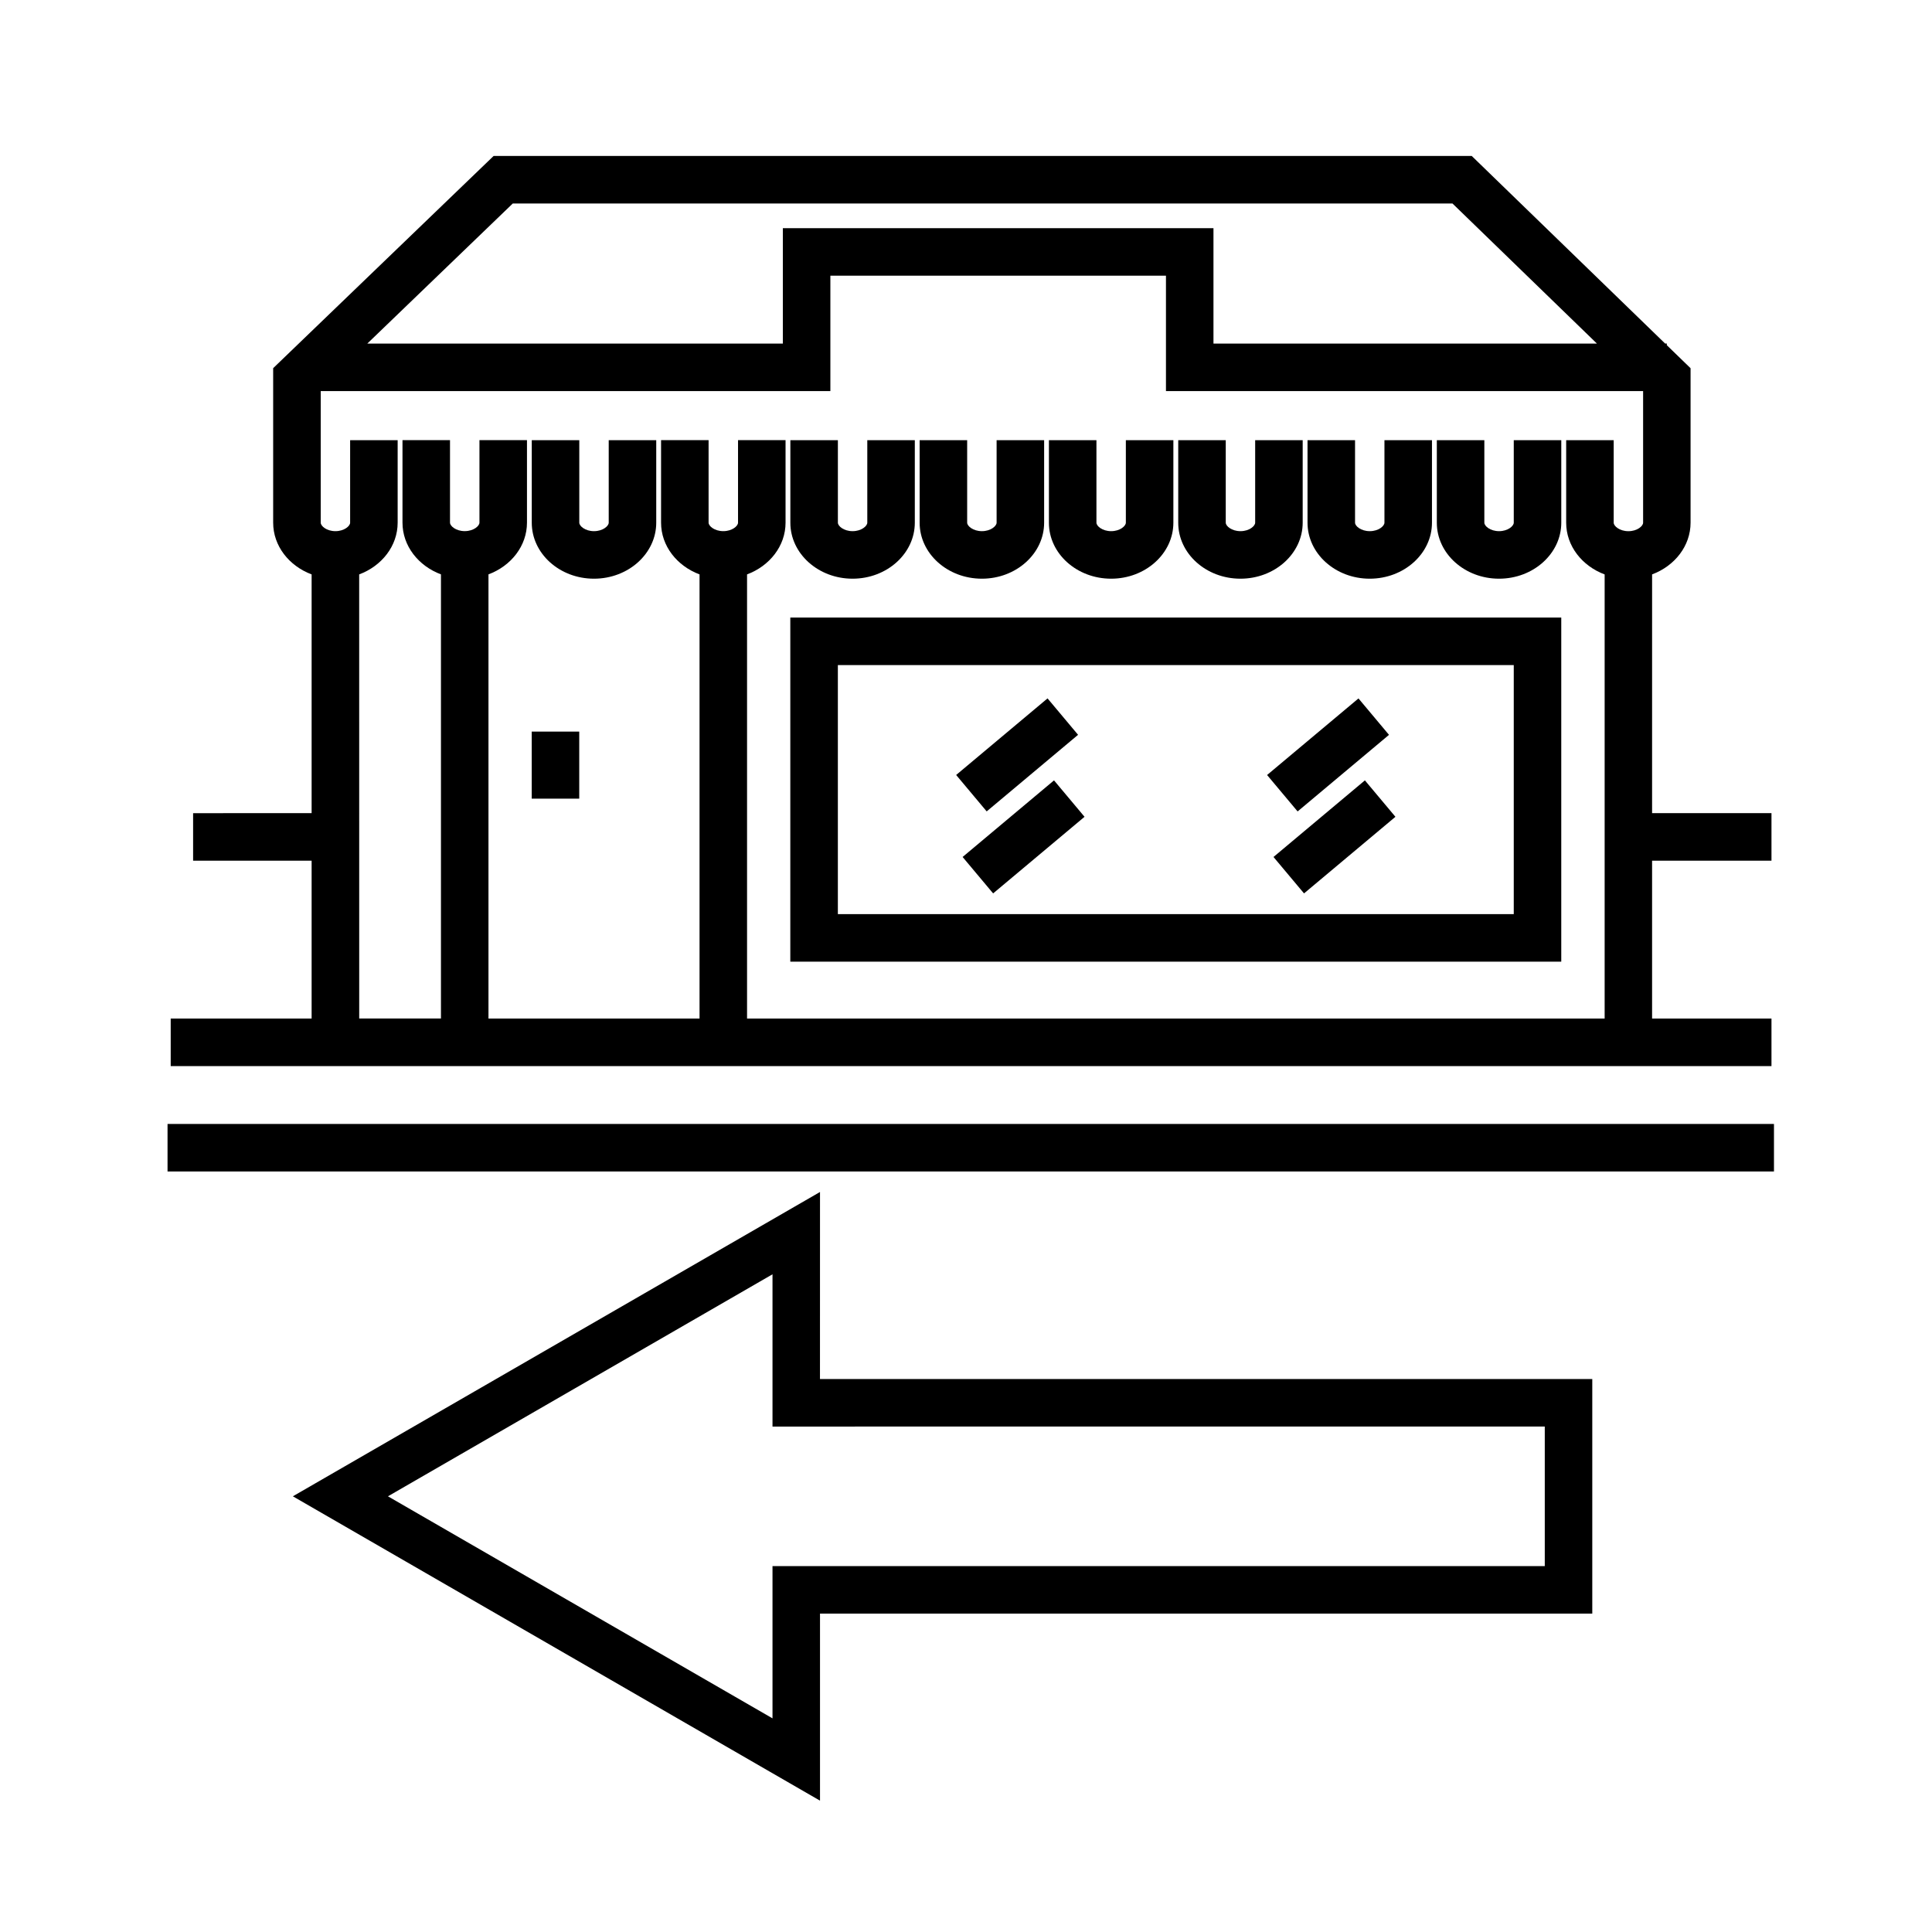
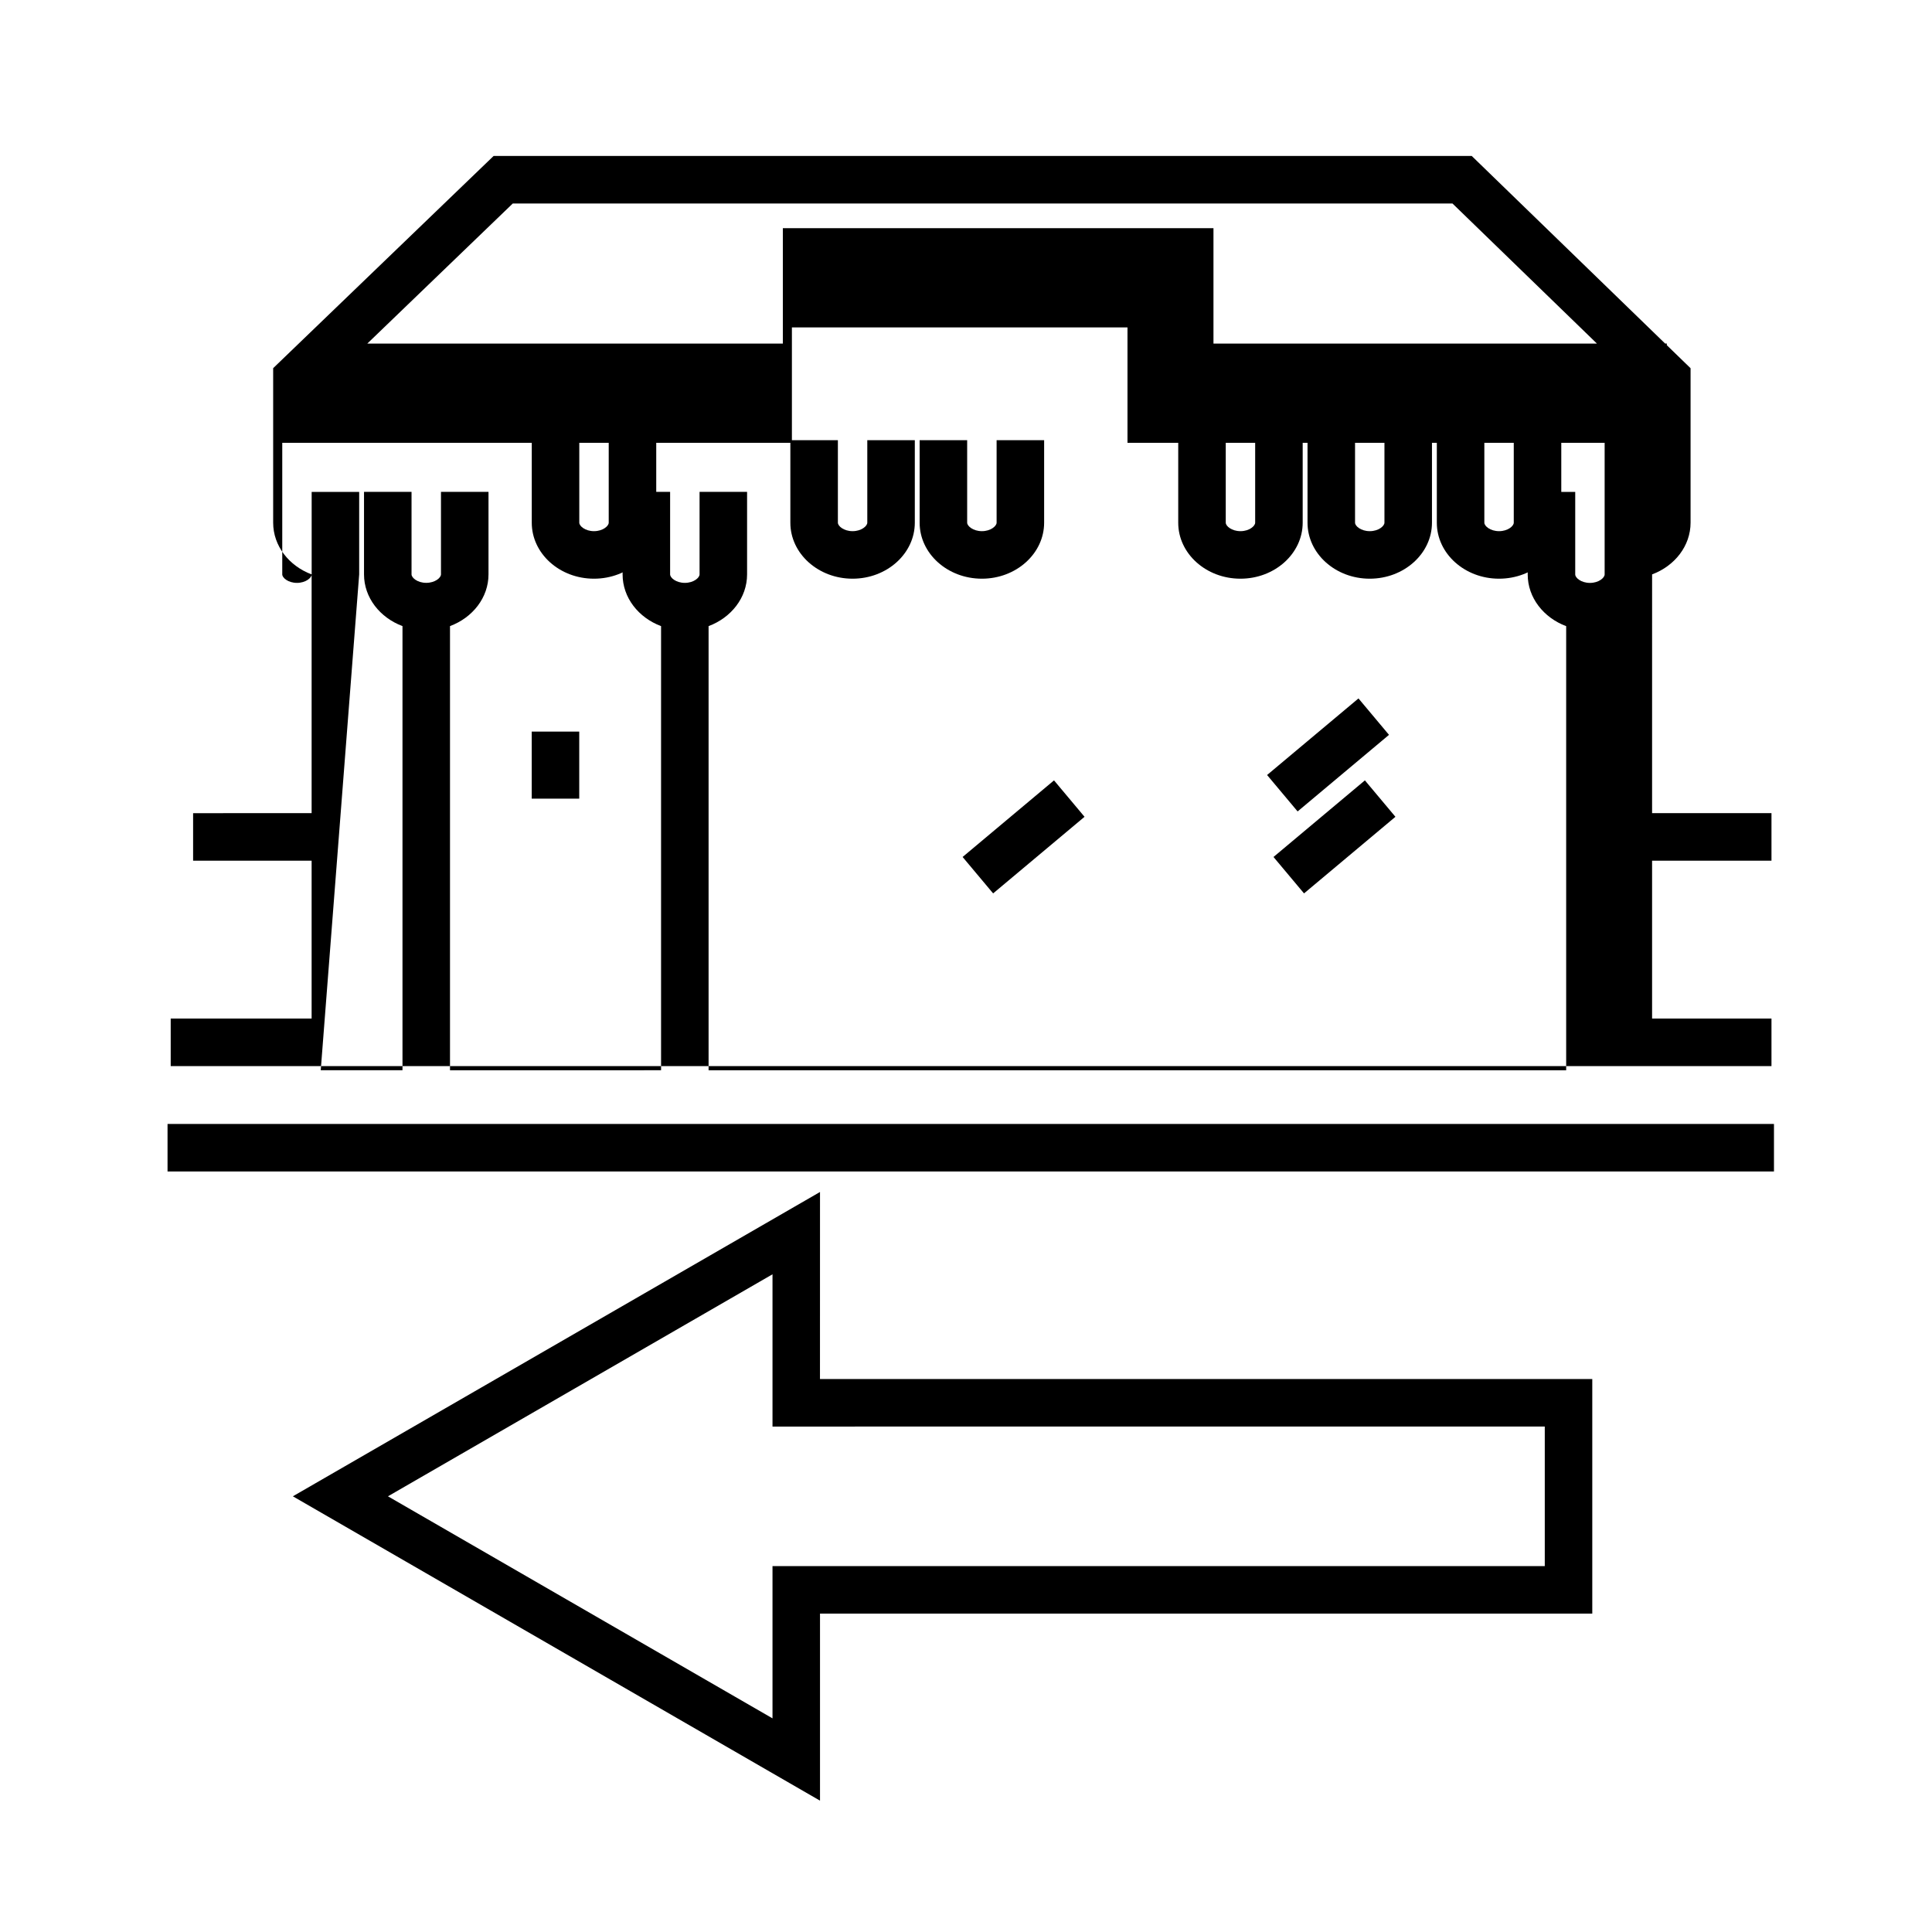
<svg xmlns="http://www.w3.org/2000/svg" fill="#000000" width="800px" height="800px" version="1.1" viewBox="144 144 512 512">
  <g>
    <path d="m361.31 459.89-139.7 80.648 139.7 80.656v-49.57h204.66v-62.164h-204.67zm192.07 62.168v36.973h-204.66v40.352l-101.91-58.844 101.91-58.836v40.352l204.66-0.004z" />
    <path d="m188.4 441.86h425.72v12.594h-425.72z" />
-     <path d="m613.46 413.93h-31.641v-41.84h31.641v-12.594h-31.641l0.004-63.277c5.981-2.231 10.195-7.531 10.195-13.707v-40.93l-6.297-6.106v-0.43h-0.441l-51.258-49.715h-259.21l-58.422 56.238v40.945c0 6.176 4.219 11.473 10.191 13.707v63.273l-31.406 0.004v12.594h31.406v41.84h-37.344v12.594l424.22 0.004zm-333.57-216h249.03l38.281 37.121h-101.62v-30.586h-114.12v30.586h-110.12zm-40.703 98.293c5.981-2.231 10.195-7.531 10.195-13.707v-21.867h-12.594v21.867c0 0.891-1.559 2.246-3.898 2.246-2.344 0-3.894-1.355-3.894-2.246v-34.867h135.06v-30.586h88.934v30.586h126.45v34.875c0 0.891-1.559 2.246-3.898 2.246-2.344 0-3.898-1.355-3.898-2.246v-21.867h-12.594v21.867c0 6.176 4.223 11.473 10.195 13.707v117.7h-227.27v-117.71c5.981-2.231 10.203-7.531 10.203-13.707v-21.867h-12.594v21.867c0 0.891-1.559 2.246-3.906 2.246-2.344 0-3.898-1.355-3.898-2.246v-21.867h-12.594v21.867c0 6.176 4.219 11.473 10.195 13.707v117.7l-55.934 0.004v-117.71c5.984-2.231 10.203-7.531 10.203-13.707v-21.867h-12.594v21.867c0 0.891-1.559 2.246-3.906 2.246-2.344 0-3.898-1.355-3.898-2.246v-21.867h-12.594v21.867c0 6.176 4.219 11.473 10.195 13.707v117.7h-21.664z" />
+     <path d="m613.46 413.93h-31.641v-41.84h31.641v-12.594h-31.641l0.004-63.277c5.981-2.231 10.195-7.531 10.195-13.707v-40.93l-6.297-6.106v-0.43h-0.441l-51.258-49.715h-259.21l-58.422 56.238v40.945c0 6.176 4.219 11.473 10.191 13.707v63.273l-31.406 0.004v12.594h31.406v41.84h-37.344v12.594l424.22 0.004zm-333.57-216h249.03l38.281 37.121h-101.62v-30.586h-114.12v30.586h-110.12zm-40.703 98.293v-21.867h-12.594v21.867c0 0.891-1.559 2.246-3.898 2.246-2.344 0-3.894-1.355-3.894-2.246v-34.867h135.06v-30.586h88.934v30.586h126.45v34.875c0 0.891-1.559 2.246-3.898 2.246-2.344 0-3.898-1.355-3.898-2.246v-21.867h-12.594v21.867c0 6.176 4.223 11.473 10.195 13.707v117.7h-227.27v-117.71c5.981-2.231 10.203-7.531 10.203-13.707v-21.867h-12.594v21.867c0 0.891-1.559 2.246-3.906 2.246-2.344 0-3.898-1.355-3.898-2.246v-21.867h-12.594v21.867c0 6.176 4.219 11.473 10.195 13.707v117.7l-55.934 0.004v-117.71c5.984-2.231 10.203-7.531 10.203-13.707v-21.867h-12.594v21.867c0 0.891-1.559 2.246-3.906 2.246-2.344 0-3.898-1.355-3.898-2.246v-21.867h-12.594v21.867c0 6.176 4.219 11.473 10.195 13.707v117.7h-21.664z" />
    <path d="m301.41 297.36c9.098 0 16.5-6.656 16.5-14.844v-21.867h-12.594v21.867c0 0.891-1.559 2.246-3.906 2.246-2.344 0-3.894-1.355-3.894-2.246v-21.867h-12.594v21.867c-0.004 8.191 7.391 14.844 16.488 14.844z" />
    <path d="m369.94 297.36c9.098 0 16.496-6.656 16.496-14.844v-21.867h-12.594v21.867c0 0.891-1.559 2.246-3.898 2.246-2.344 0-3.898-1.355-3.898-2.246v-21.867h-12.594v21.867c-0.008 8.191 7.394 14.844 16.488 14.844z" />
    <path d="m404.21 297.36c9.098 0 16.496-6.656 16.496-14.844v-21.867h-12.594v21.867c0 0.891-1.559 2.246-3.898 2.246-2.344 0-3.906-1.355-3.906-2.246v-21.867h-12.594v21.867c-0.004 8.191 7.394 14.844 16.496 14.844z" />
-     <path d="m438.46 297.36c9.098 0 16.496-6.656 16.496-14.844v-21.867h-12.594v21.867c0 0.891-1.559 2.246-3.898 2.246-2.344 0-3.898-1.355-3.898-2.246v-21.867h-12.594v21.867c-0.012 8.191 7.391 14.844 16.488 14.844z" />
    <path d="m472.73 297.36c9.098 0 16.496-6.656 16.496-14.844v-21.867h-12.594v21.867c0 0.891-1.559 2.246-3.898 2.246-2.344 0-3.898-1.355-3.898-2.246v-21.867h-12.594v21.867c-0.012 8.191 7.387 14.844 16.488 14.844z" />
    <path d="m506.99 297.36c9.098 0 16.496-6.656 16.496-14.844v-21.867h-12.594v21.867c0 0.891-1.559 2.246-3.898 2.246-2.344 0-3.894-1.355-3.894-2.246v-21.867h-12.594v21.867c-0.004 8.191 7.394 14.844 16.484 14.844z" />
    <path d="m541.26 297.36c9.098 0 16.496-6.656 16.496-14.844v-21.867h-12.594v21.867c0 0.891-1.559 2.246-3.898 2.246-2.344 0-3.898-1.355-3.898-2.246v-21.867h-12.594v21.867c-0.008 8.191 7.387 14.844 16.488 14.844z" />
-     <path d="m557.76 307.66h-204.32v91.191h204.31v-91.191zm-12.598 78.594h-179.12v-66h179.12v66z" />
    <path d="m284.91 337.88h12.594v17.77h-12.594z" />
-     <path d="m421.61 329.08 8.09 9.652-24.219 20.297-8.09-9.652z" />
    <path d="m407.19 380.76-8.09-9.652 24.223-20.301 8.09 9.652z" />
    <path d="m504.01 329.09 8.09 9.652-24.219 20.297-8.09-9.652z" />
    <path d="m489.58 380.76-8.09-9.652 24.223-20.301 8.09 9.652z" />
  </g>
</svg>